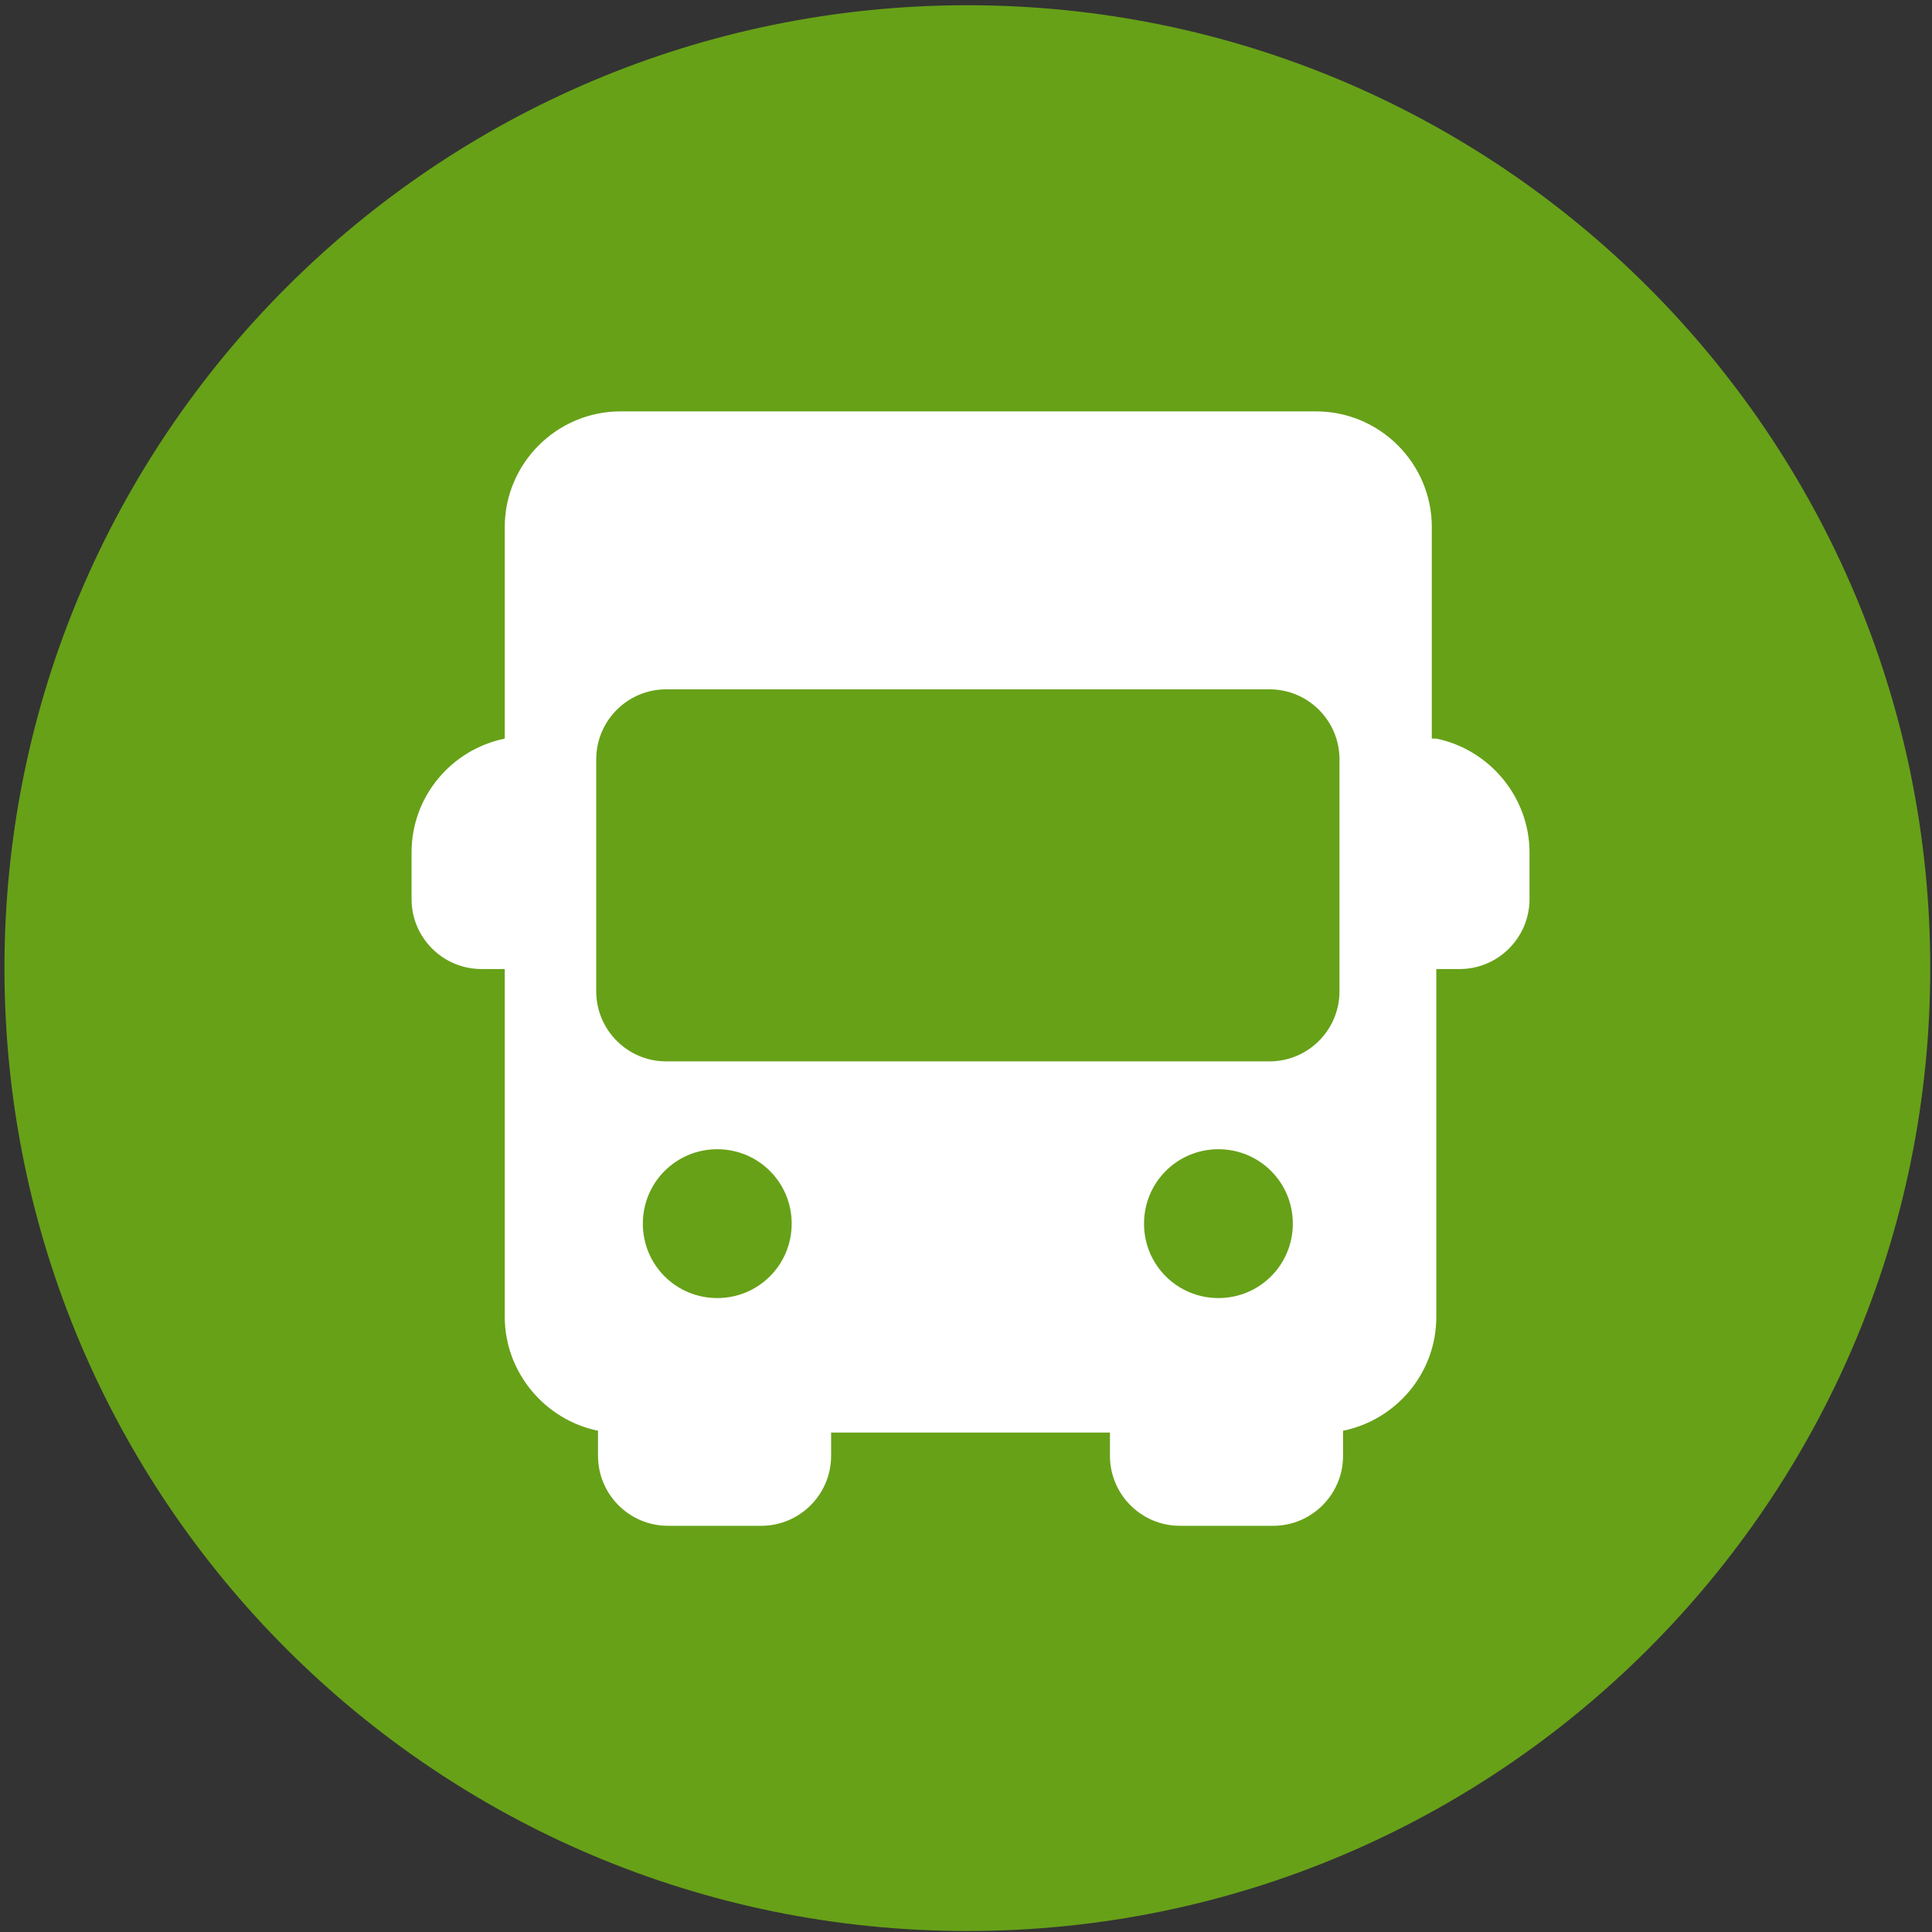
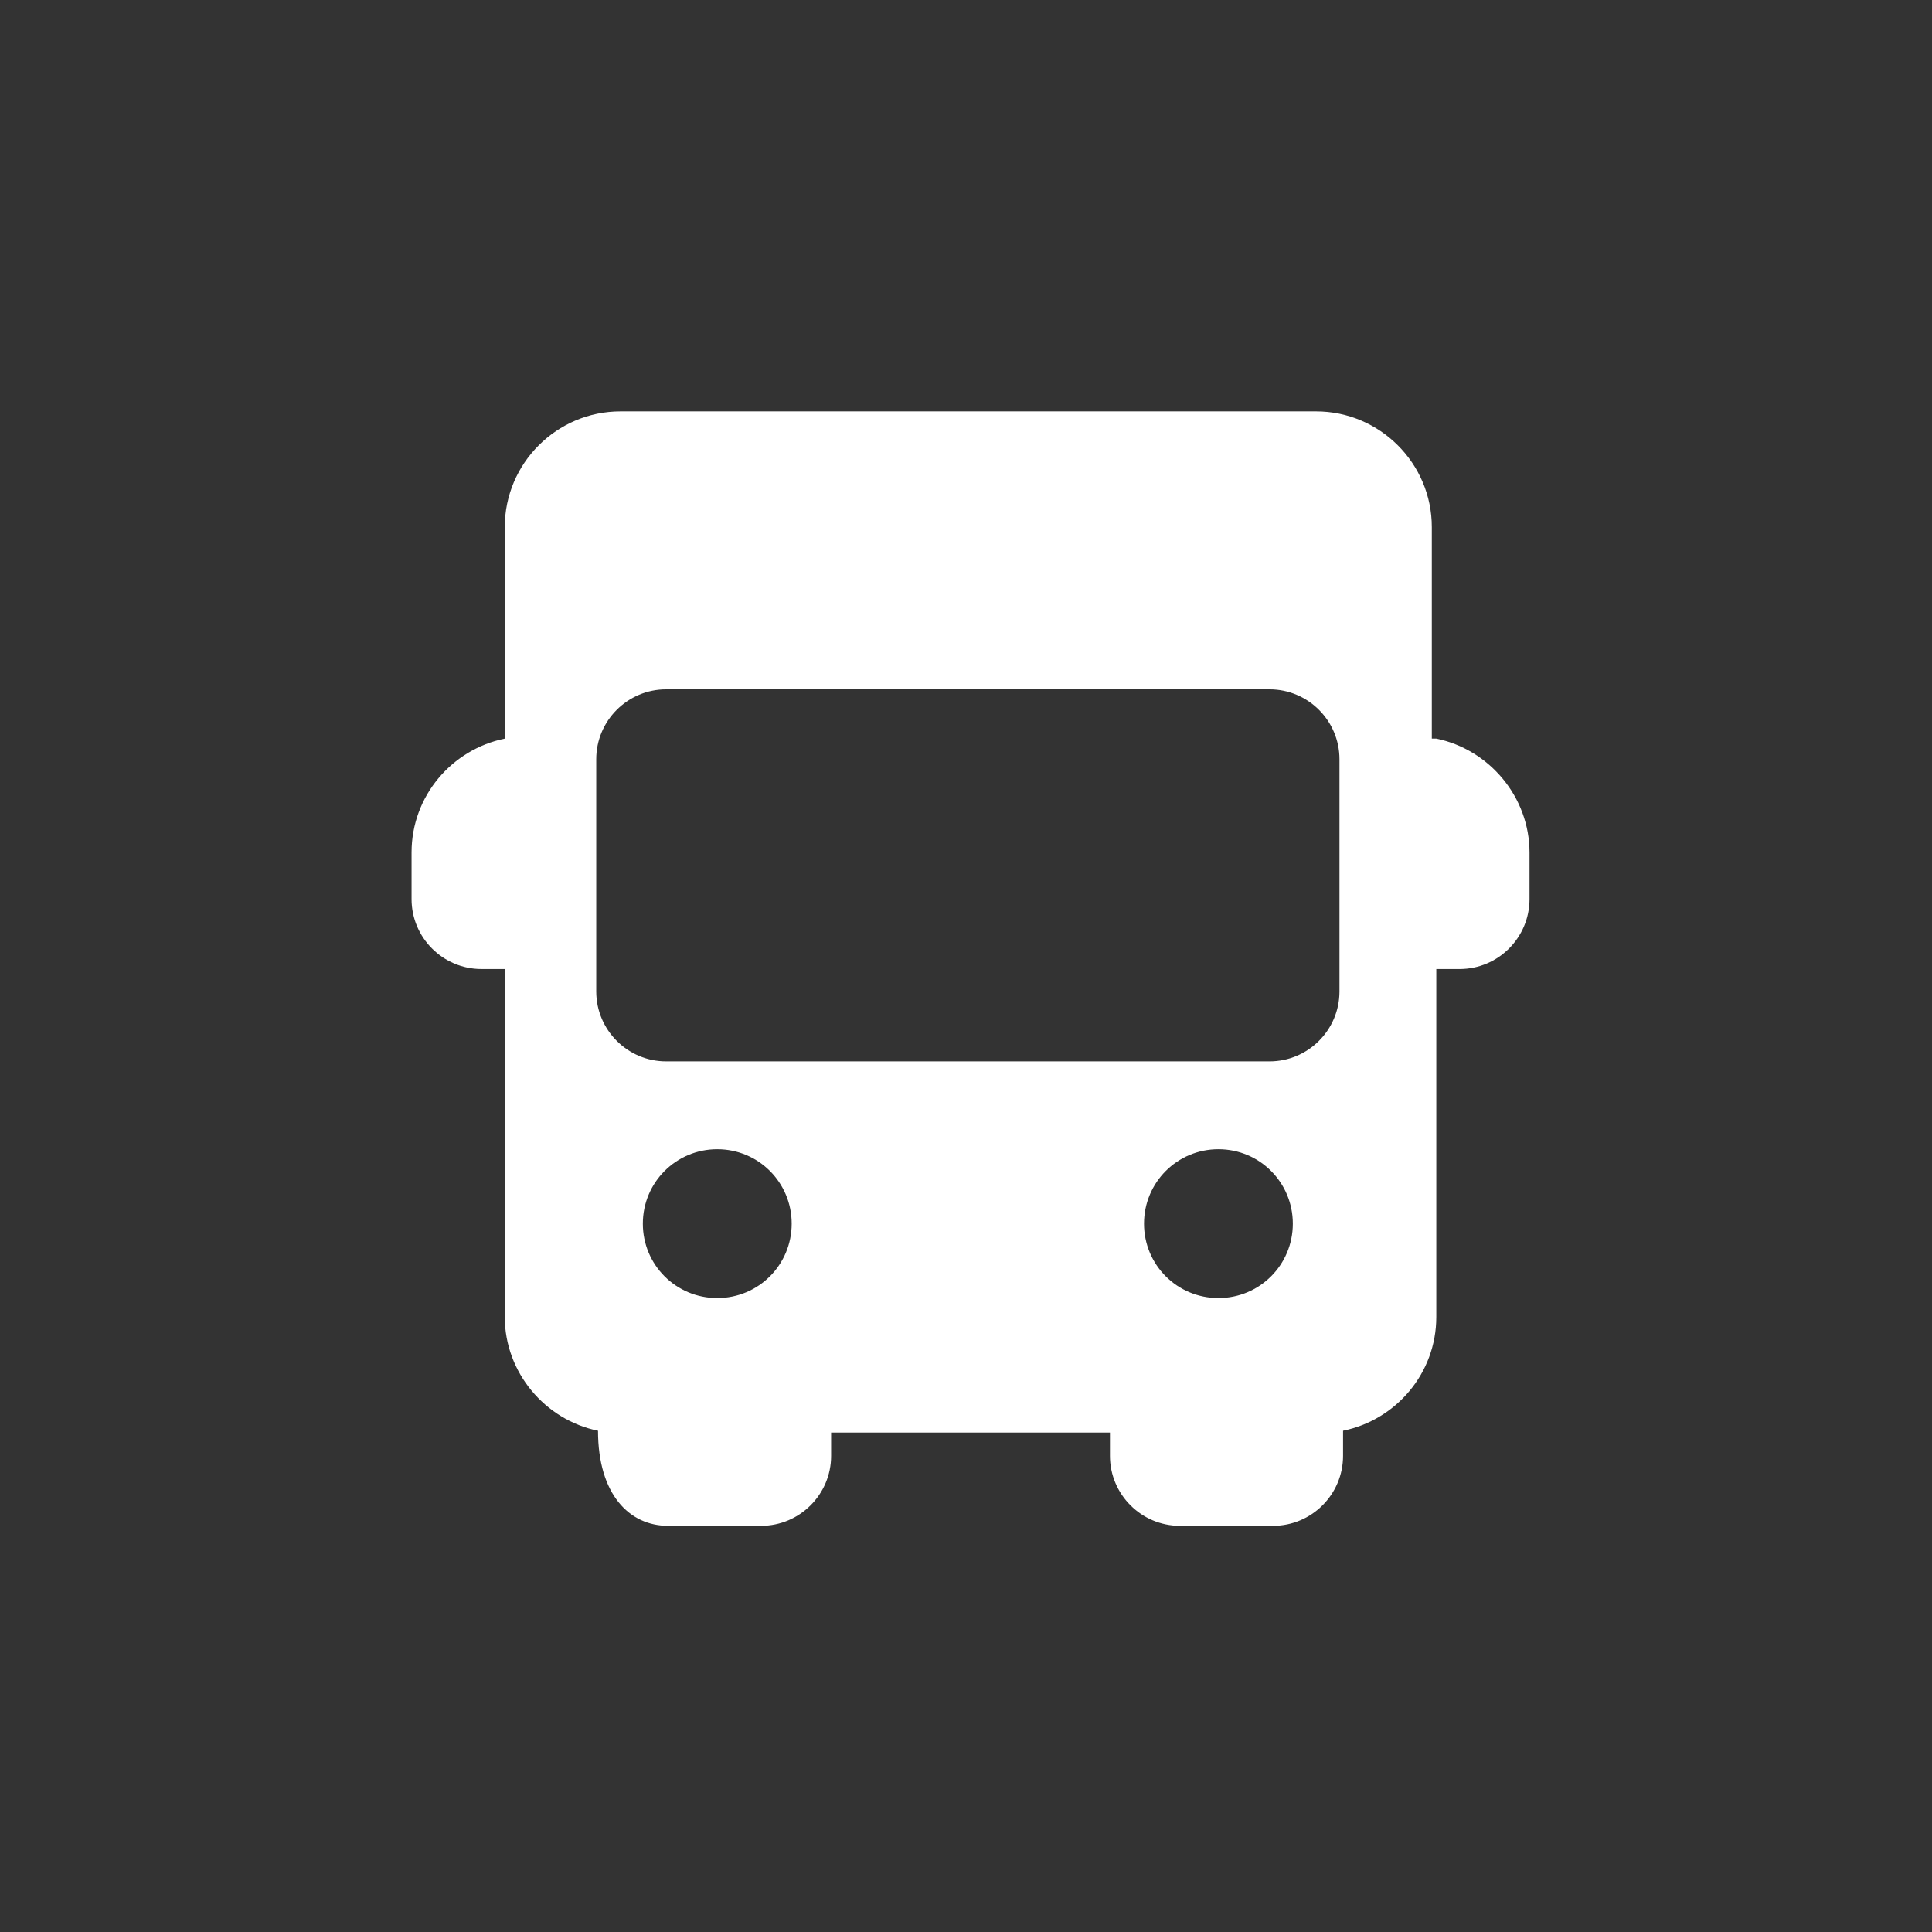
<svg xmlns="http://www.w3.org/2000/svg" width="49" height="49" viewBox="0 0 49 49" fill="none">
  <rect x="0" y="0" width="49" height="49" fill="#333333" stroke="none" />
-   <path d="M24.535 48.975C38.022 48.975 48.956 38.041 48.956 24.554C48.956 11.067 38.022 0.133 24.535 0.133C11.047 0.133 0.113 11.067 0.113 24.554C0.113 38.041 11.047 48.975 24.535 48.975Z" fill="#67A118" />
-   <path d="M36.314 18.733V13.367C36.314 11.752 34.995 10.434 33.381 10.434H15.736C14.121 10.434 12.802 11.752 12.802 13.367V18.733C11.461 19.006 10.438 20.188 10.438 21.621V22.803C10.438 23.781 11.233 24.577 12.211 24.577H12.802V33.4C12.802 34.809 13.825 36.014 15.167 36.287V36.924C15.167 37.902 15.963 38.698 16.941 38.698H19.305C20.283 38.698 21.079 37.902 21.079 36.924V36.333H28.151V36.924C28.151 37.902 28.947 38.698 29.924 38.698H32.289C33.267 38.698 34.063 37.902 34.063 36.924V36.287C35.404 36.014 36.428 34.832 36.428 33.4V24.577H37.019C37.997 24.577 38.792 23.781 38.792 22.803V21.621C38.792 20.211 37.769 19.006 36.428 18.733H36.314ZM18.191 32.922C17.145 32.922 16.304 32.081 16.304 31.035C16.304 29.989 17.145 29.147 18.191 29.147C19.237 29.147 20.079 29.989 20.079 31.035C20.079 32.081 19.237 32.922 18.191 32.922ZM30.902 32.922C29.856 32.922 29.015 32.081 29.015 31.035C29.015 29.989 29.856 29.147 30.902 29.147C31.948 29.147 32.789 29.989 32.789 31.035C32.789 32.081 31.948 32.922 30.902 32.922ZM33.972 25.145C33.972 26.123 33.176 26.919 32.198 26.919H16.895C15.918 26.919 15.122 26.123 15.122 25.145V19.256C15.122 18.278 15.918 17.483 16.895 17.483H32.198C33.176 17.483 33.972 18.278 33.972 19.256V25.145Z" fill="white" />
+   <path d="M36.314 18.733V13.367C36.314 11.752 34.995 10.434 33.381 10.434H15.736C14.121 10.434 12.802 11.752 12.802 13.367V18.733C11.461 19.006 10.438 20.188 10.438 21.621V22.803C10.438 23.781 11.233 24.577 12.211 24.577H12.802V33.4C12.802 34.809 13.825 36.014 15.167 36.287C15.167 37.902 15.963 38.698 16.941 38.698H19.305C20.283 38.698 21.079 37.902 21.079 36.924V36.333H28.151V36.924C28.151 37.902 28.947 38.698 29.924 38.698H32.289C33.267 38.698 34.063 37.902 34.063 36.924V36.287C35.404 36.014 36.428 34.832 36.428 33.4V24.577H37.019C37.997 24.577 38.792 23.781 38.792 22.803V21.621C38.792 20.211 37.769 19.006 36.428 18.733H36.314ZM18.191 32.922C17.145 32.922 16.304 32.081 16.304 31.035C16.304 29.989 17.145 29.147 18.191 29.147C19.237 29.147 20.079 29.989 20.079 31.035C20.079 32.081 19.237 32.922 18.191 32.922ZM30.902 32.922C29.856 32.922 29.015 32.081 29.015 31.035C29.015 29.989 29.856 29.147 30.902 29.147C31.948 29.147 32.789 29.989 32.789 31.035C32.789 32.081 31.948 32.922 30.902 32.922ZM33.972 25.145C33.972 26.123 33.176 26.919 32.198 26.919H16.895C15.918 26.919 15.122 26.123 15.122 25.145V19.256C15.122 18.278 15.918 17.483 16.895 17.483H32.198C33.176 17.483 33.972 18.278 33.972 19.256V25.145Z" fill="white" />
</svg>